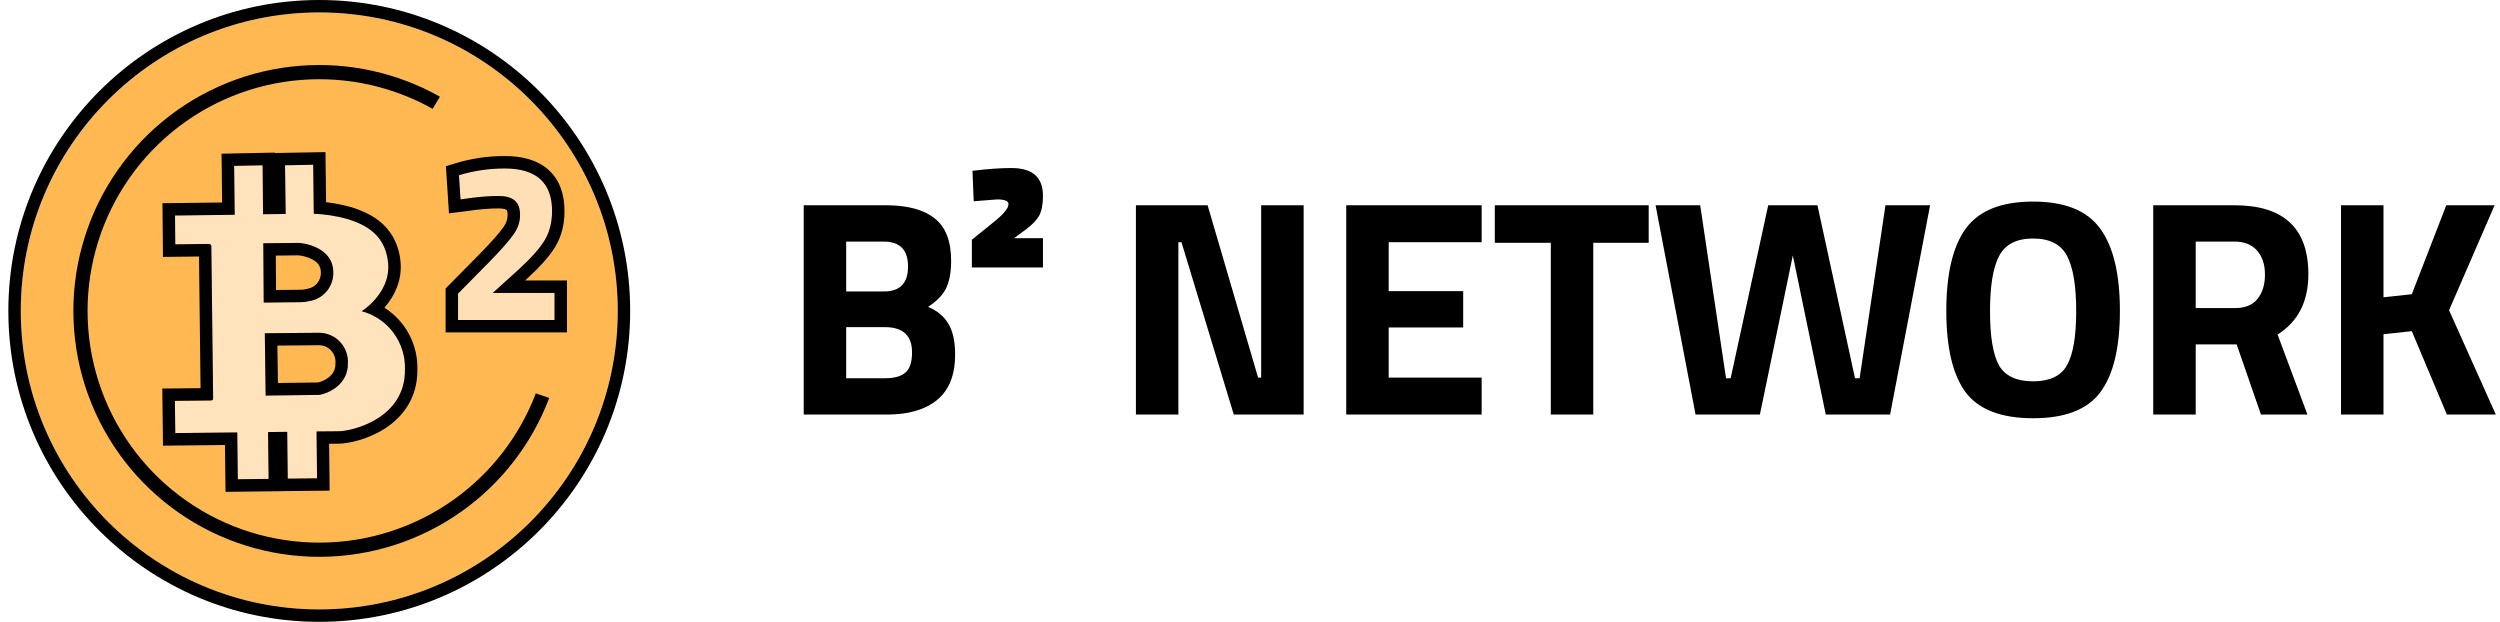
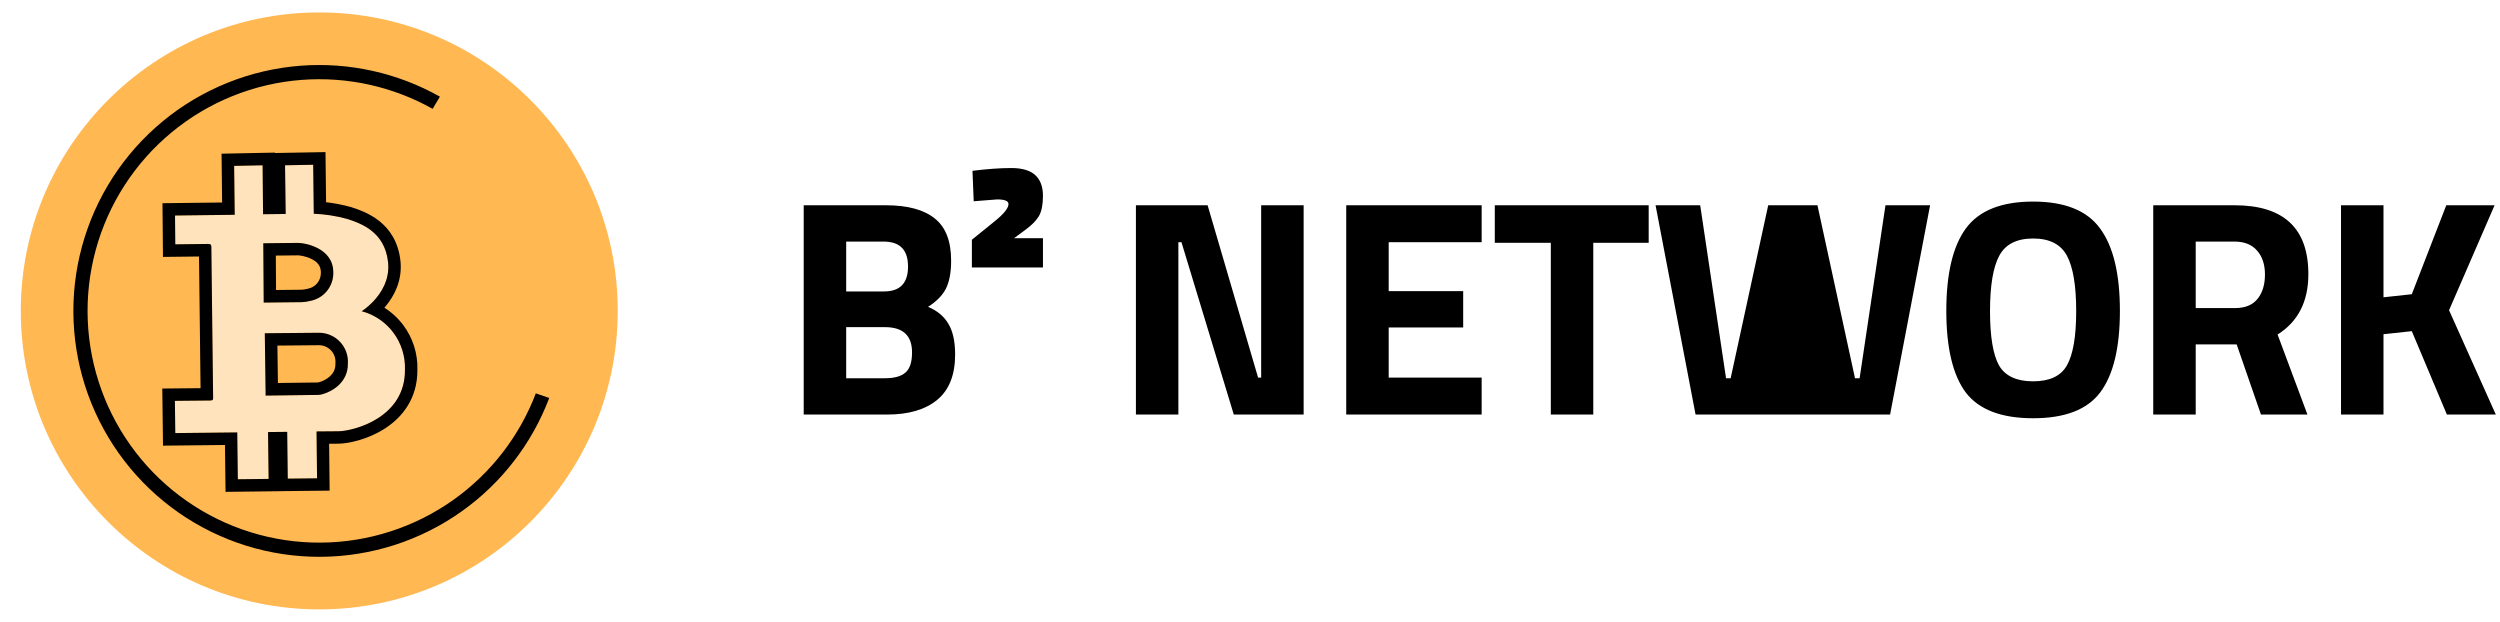
<svg xmlns="http://www.w3.org/2000/svg" width="197" height="49" viewBox="0 0 197 49" fill="none">
  <path d="M48.678 24.5C48.678 37.49 38.148 48.02 25.158 48.02C12.169 48.02 1.638 37.49 1.638 24.5C1.638 11.511 12.169 0.98 25.158 0.98C38.148 0.98 48.678 11.511 48.678 24.5Z" fill="#FFB852" />
-   <path fill-rule="evenodd" clip-rule="evenodd" d="M49.658 24.5C49.658 38.031 38.689 49 25.158 49C11.627 49 0.658 38.031 0.658 24.5C0.658 10.969 11.627 0 25.158 0C38.689 0 49.658 10.969 49.658 24.5ZM25.158 48.02C38.148 48.02 48.678 37.49 48.678 24.5C48.678 11.511 38.148 0.98 25.158 0.98C12.169 0.98 1.638 11.511 1.638 24.5C1.638 37.49 12.169 48.02 25.158 48.02Z" fill="black" />
  <path d="M16.793 31.308C16.796 31.465 16.798 31.556 16.582 31.559L13.781 31.587L13.812 34.127L18.695 34.075L18.74 37.766L21.168 37.737L21.122 34.046L22.631 34.03L22.675 37.717L24.984 37.692L24.944 33.998L26.68 33.983C27.837 33.967 31.965 32.939 31.91 29.109C31.943 28.072 31.623 27.055 31.005 26.223C30.386 25.391 29.504 24.792 28.502 24.525C28.502 24.525 30.835 23.084 30.581 20.666C30.328 18.249 28.425 17.593 27.331 17.245C26.481 17.012 25.607 16.877 24.726 16.843L24.68 12.983L22.461 13.023L22.512 16.86L20.729 16.882L20.694 13.025L18.45 13.071L18.495 16.925L13.792 16.982L13.812 19.254L16.391 19.223C16.651 19.22 16.652 19.35 16.653 19.436L16.793 31.308ZM20.748 19.171L23.49 19.141C23.96 19.137 26.252 19.502 26.263 21.446C26.281 21.979 26.107 22.5 25.773 22.916C25.44 23.332 24.968 23.614 24.444 23.712C24.234 23.767 24.019 23.799 23.802 23.81L20.78 23.843L20.748 19.171ZM20.866 26.261L25.15 26.222C25.461 26.224 25.767 26.29 26.051 26.414C26.335 26.539 26.591 26.72 26.802 26.947C27.014 27.173 27.177 27.441 27.282 27.733C27.387 28.025 27.431 28.335 27.412 28.644C27.432 30.19 26.09 30.884 25.385 31.068C25.282 31.099 25.175 31.116 25.067 31.119L20.933 31.172L20.866 26.261Z" fill="#FFE3BD" />
  <path fill-rule="evenodd" clip-rule="evenodd" d="M15.804 30.587L12.789 30.617L12.844 35.118L17.727 35.065L17.773 38.758L22.16 38.706L22.16 38.702L25.975 38.661L25.934 34.969L26.689 34.962L26.693 34.962C27.442 34.952 28.942 34.644 30.272 33.805C31.643 32.94 32.916 31.448 32.89 29.117C32.924 27.867 32.537 26.642 31.791 25.638C31.377 25.082 30.867 24.612 30.289 24.247C30.322 24.209 30.356 24.17 30.39 24.129C31.039 23.35 31.72 22.13 31.556 20.564C31.399 19.074 30.715 18.073 29.88 17.411C29.082 16.78 28.177 16.485 27.628 16.311L27.609 16.305L27.59 16.3C26.968 16.13 26.335 16.008 25.695 15.935L25.648 11.986L21.665 12.057L21.665 12.025L17.459 12.111L17.503 15.957L12.803 16.013L12.841 20.245L15.682 20.212L15.804 30.587ZM18.495 16.925L13.791 16.982L13.812 19.254L16.391 19.223C16.651 19.22 16.652 19.35 16.653 19.436L16.793 31.308L16.793 31.309C16.796 31.465 16.798 31.556 16.582 31.559L13.781 31.587L13.812 34.127L18.695 34.075L18.74 37.766L21.168 37.737L21.122 34.046L22.631 34.03L22.675 37.717L24.984 37.692L24.944 33.998L26.68 33.983C27.837 33.967 31.965 32.939 31.91 29.109C31.942 28.072 31.623 27.055 31.005 26.223C30.616 25.7 30.123 25.27 29.562 24.955C29.23 24.769 28.874 24.624 28.502 24.525C28.502 24.525 28.919 24.267 29.382 23.786C30.013 23.131 30.728 22.061 30.581 20.666C30.327 18.249 28.425 17.593 27.331 17.245C26.481 17.012 25.607 16.877 24.726 16.843L24.68 12.983L22.461 13.023L22.512 16.86L20.729 16.882L20.694 13.025L18.45 13.071L18.495 16.925ZM26.263 21.446C26.252 19.502 23.96 19.137 23.49 19.141L20.748 19.171L20.78 23.843L23.802 23.81C24.019 23.799 24.234 23.767 24.444 23.712C24.968 23.614 25.44 23.332 25.773 22.916C26.107 22.5 26.281 21.979 26.263 21.446ZM23.772 22.83C23.916 22.822 24.058 22.8 24.197 22.764L24.23 22.755L24.264 22.749C24.558 22.694 24.822 22.536 25.009 22.303C25.196 22.07 25.294 21.777 25.284 21.479L25.283 21.465L25.283 21.451C25.28 20.959 25.025 20.658 24.592 20.43C24.369 20.312 24.123 20.232 23.903 20.182C23.794 20.157 23.698 20.141 23.623 20.132C23.585 20.127 23.554 20.124 23.531 20.123C23.511 20.121 23.5 20.121 23.498 20.121C23.498 20.121 23.498 20.121 23.498 20.121L21.735 20.14L21.753 22.852L23.772 22.83ZM27.412 28.644C27.431 28.335 27.387 28.025 27.282 27.733C27.177 27.441 27.014 27.173 26.802 26.947C26.591 26.72 26.335 26.539 26.051 26.414C25.767 26.29 25.46 26.224 25.15 26.222L20.866 26.261L20.933 31.172L25.067 31.119C25.175 31.116 25.282 31.099 25.385 31.068C26.09 30.884 27.432 30.19 27.412 28.644ZM25.043 30.139C25.065 30.138 25.087 30.134 25.108 30.128L25.122 30.124L25.136 30.12C25.372 30.059 25.728 29.904 26.005 29.647C26.259 29.412 26.438 29.106 26.432 28.657L26.432 28.621L26.434 28.584C26.445 28.407 26.42 28.23 26.36 28.064C26.3 27.897 26.207 27.745 26.086 27.615C25.965 27.486 25.82 27.383 25.657 27.312C25.497 27.241 25.325 27.204 25.15 27.202L21.859 27.232L21.899 30.18L25.043 30.139Z" fill="black" />
  <path d="M23.685 5.18C27.509 4.889 31.33 5.739 34.665 7.617L34.092 8.577C30.955 6.817 27.364 6.021 23.77 6.295C20.013 6.581 16.436 8.023 13.531 10.423C10.626 12.822 8.534 16.061 7.543 19.697C6.552 23.332 6.709 27.185 7.994 30.727C9.279 34.269 11.628 37.327 14.72 39.481C17.811 41.635 21.493 42.78 25.261 42.759C29.029 42.738 32.698 41.552 35.765 39.363C38.699 37.269 40.944 34.356 42.224 30.994L43.279 31.363C41.923 34.943 39.536 38.045 36.414 40.273C33.159 42.595 29.266 43.854 25.267 43.877C21.269 43.899 17.361 42.684 14.081 40.398C10.8 38.112 8.307 34.867 6.943 31.108C5.58 27.349 5.413 23.26 6.465 19.402C7.517 15.545 9.737 12.107 12.82 9.561C15.903 7.015 19.698 5.484 23.685 5.18Z" fill="black" />
-   <path d="M43.698 25.214H36.094V23.136L38.599 20.595C39.488 19.683 40.103 18.984 40.447 18.499C40.802 18.013 40.98 17.498 40.98 16.953C40.98 16.396 40.832 16.005 40.536 15.78C40.252 15.555 39.843 15.443 39.31 15.443C38.516 15.443 37.652 15.514 36.716 15.656L36.29 15.709L36.165 13.808C37.326 13.453 38.528 13.275 39.772 13.275C42.259 13.275 43.503 14.395 43.503 16.633C43.503 17.51 43.313 18.268 42.934 18.907C42.555 19.547 41.868 20.323 40.873 21.235L38.83 23.082H43.698V25.214Z" fill="#FFDFB6" />
-   <path fill-rule="evenodd" clip-rule="evenodd" d="M44.678 26.194H35.114V22.734L37.897 19.911C37.898 19.91 37.899 19.91 37.899 19.909C38.782 19.003 39.351 18.351 39.647 17.933L39.651 17.926L39.656 17.92C39.902 17.584 40 17.268 40 16.953C40 16.756 39.973 16.644 39.952 16.59C39.946 16.571 39.94 16.561 39.937 16.556L39.935 16.555L39.928 16.549C39.881 16.512 39.722 16.423 39.31 16.423C38.574 16.423 37.759 16.489 36.863 16.625L36.85 16.627L35.38 16.811L35.137 13.098L35.879 12.871C37.134 12.487 38.433 12.295 39.772 12.295C41.142 12.295 42.353 12.602 43.226 13.386C44.117 14.189 44.483 15.335 44.483 16.633C44.483 17.654 44.261 18.591 43.777 19.407C43.325 20.171 42.554 21.024 41.535 21.957L41.531 21.962L41.375 22.102H44.678V26.194ZM38.83 23.082L40.873 21.235C41.868 20.323 42.555 19.547 42.934 18.907C43.313 18.268 43.503 17.51 43.503 16.633C43.503 14.395 42.259 13.275 39.772 13.275C38.528 13.275 37.326 13.453 36.165 13.808L36.29 15.709L36.716 15.656C36.901 15.628 37.084 15.603 37.263 15.58C37.991 15.489 38.673 15.443 39.31 15.443C39.843 15.443 40.252 15.555 40.536 15.78C40.832 16.006 40.98 16.396 40.98 16.953C40.98 17.498 40.802 18.013 40.447 18.499C40.103 18.984 39.488 19.683 38.599 20.595L36.094 23.136V25.214H43.698V23.082H38.83Z" fill="black" />
-   <path fill-rule="evenodd" clip-rule="evenodd" d="M82.185 21.074H76.583V18.892L78.353 17.461C79.097 16.862 79.469 16.402 79.469 16.078C79.469 15.836 79.17 15.714 78.572 15.714L76.728 15.86L76.631 13.459C77.812 13.313 78.83 13.241 79.687 13.241C80.544 13.241 81.175 13.427 81.579 13.799C81.983 14.17 82.185 14.712 82.185 15.423C82.185 16.119 82.08 16.652 81.87 17.024C81.66 17.38 81.312 17.735 80.827 18.091L79.906 18.77H82.185V21.074ZM160.209 30.048C158.899 30.048 158.002 29.627 157.517 28.787C157.048 27.93 156.813 26.507 156.813 24.518C156.813 22.513 157.056 21.058 157.541 20.153C158.026 19.247 158.915 18.794 160.209 18.794C161.502 18.794 162.391 19.247 162.876 20.153C163.361 21.058 163.604 22.513 163.604 24.518C163.604 26.507 163.361 27.93 162.876 28.787C162.407 29.627 161.518 30.048 160.209 30.048ZM160.209 32.958C162.715 32.958 164.477 32.279 165.496 30.921C166.53 29.547 167.048 27.404 167.048 24.494C167.048 21.584 166.53 19.425 165.496 18.018C164.477 16.596 162.715 15.884 160.209 15.884C157.703 15.884 155.932 16.596 154.897 18.018C153.879 19.425 153.369 21.584 153.369 24.494C153.369 27.404 153.879 29.547 154.897 30.921C155.932 32.279 157.703 32.958 160.209 32.958ZM173.022 27.137V32.667H169.675V16.175H176.078C179.958 16.175 181.899 17.986 181.899 21.608C181.899 23.758 181.09 25.343 179.473 26.361L181.826 32.667H178.164L176.248 27.137H173.022ZM176.127 24.276C176.919 24.276 177.509 24.033 177.897 23.548C178.285 23.063 178.479 22.424 178.479 21.632C178.479 20.84 178.269 20.209 177.849 19.74C177.444 19.271 176.854 19.037 176.078 19.037H173.022V24.276H176.127ZM187.819 32.667H184.472V16.175H187.819V23.427L190.05 23.184L192.767 16.175H196.574L192.985 24.445L196.671 32.667H192.815L190.05 26.095L187.819 26.337V32.667ZM130.458 16.175H133.975L136.012 29.805H136.376L139.335 16.175H143.215L146.174 29.805H146.538L148.575 16.175H152.092L148.939 32.667H143.87L141.275 20.128L138.68 32.667H133.611L130.458 16.175ZM117.79 16.175V19.134H122.204V32.667H125.55V19.134H129.916V16.175H117.79ZM106.083 32.667V16.175H116.754V19.085H109.429V22.942H115.299V25.803H109.429V29.757H116.754V32.667H106.083ZM89.51 16.175V32.667H92.856V19.085H93.099L97.222 32.667H102.727V16.175H99.38V29.757H99.138L95.16 16.175H89.51ZM69.807 16.175H63.332V32.667H69.904C71.602 32.667 72.92 32.279 73.858 31.503C74.795 30.727 75.264 29.538 75.264 27.938C75.264 26.903 75.086 26.095 74.731 25.512C74.391 24.93 73.858 24.486 73.13 24.179C73.793 23.758 74.262 23.281 74.537 22.748C74.811 22.198 74.949 21.462 74.949 20.541C74.949 19.005 74.52 17.897 73.663 17.218C72.807 16.523 71.521 16.175 69.807 16.175ZM66.679 25.779H69.735C71.157 25.779 71.869 26.442 71.869 27.768C71.869 28.544 71.691 29.078 71.335 29.369C70.996 29.66 70.462 29.805 69.735 29.805H66.679V25.779ZM66.679 19.037H69.638C70.915 19.037 71.553 19.692 71.553 21.002C71.553 22.311 70.923 22.966 69.662 22.966H66.679V19.037Z" fill="black" />
+   <path fill-rule="evenodd" clip-rule="evenodd" d="M82.185 21.074H76.583V18.892L78.353 17.461C79.097 16.862 79.469 16.402 79.469 16.078C79.469 15.836 79.17 15.714 78.572 15.714L76.728 15.86L76.631 13.459C77.812 13.313 78.83 13.241 79.687 13.241C80.544 13.241 81.175 13.427 81.579 13.799C81.983 14.17 82.185 14.712 82.185 15.423C82.185 16.119 82.08 16.652 81.87 17.024C81.66 17.38 81.312 17.735 80.827 18.091L79.906 18.77H82.185V21.074ZM160.209 30.048C158.899 30.048 158.002 29.627 157.517 28.787C157.048 27.93 156.813 26.507 156.813 24.518C156.813 22.513 157.056 21.058 157.541 20.153C158.026 19.247 158.915 18.794 160.209 18.794C161.502 18.794 162.391 19.247 162.876 20.153C163.361 21.058 163.604 22.513 163.604 24.518C163.604 26.507 163.361 27.93 162.876 28.787C162.407 29.627 161.518 30.048 160.209 30.048ZM160.209 32.958C162.715 32.958 164.477 32.279 165.496 30.921C166.53 29.547 167.048 27.404 167.048 24.494C167.048 21.584 166.53 19.425 165.496 18.018C164.477 16.596 162.715 15.884 160.209 15.884C157.703 15.884 155.932 16.596 154.897 18.018C153.879 19.425 153.369 21.584 153.369 24.494C153.369 27.404 153.879 29.547 154.897 30.921C155.932 32.279 157.703 32.958 160.209 32.958ZM173.022 27.137V32.667H169.675V16.175H176.078C179.958 16.175 181.899 17.986 181.899 21.608C181.899 23.758 181.09 25.343 179.473 26.361L181.826 32.667H178.164L176.248 27.137H173.022ZM176.127 24.276C176.919 24.276 177.509 24.033 177.897 23.548C178.285 23.063 178.479 22.424 178.479 21.632C178.479 20.84 178.269 20.209 177.849 19.74C177.444 19.271 176.854 19.037 176.078 19.037H173.022V24.276H176.127ZM187.819 32.667H184.472V16.175H187.819V23.427L190.05 23.184L192.767 16.175H196.574L192.985 24.445L196.671 32.667H192.815L190.05 26.095L187.819 26.337V32.667ZM130.458 16.175H133.975L136.012 29.805H136.376L139.335 16.175H143.215L146.174 29.805H146.538L148.575 16.175H152.092L148.939 32.667H143.87L138.68 32.667H133.611L130.458 16.175ZM117.79 16.175V19.134H122.204V32.667H125.55V19.134H129.916V16.175H117.79ZM106.083 32.667V16.175H116.754V19.085H109.429V22.942H115.299V25.803H109.429V29.757H116.754V32.667H106.083ZM89.51 16.175V32.667H92.856V19.085H93.099L97.222 32.667H102.727V16.175H99.38V29.757H99.138L95.16 16.175H89.51ZM69.807 16.175H63.332V32.667H69.904C71.602 32.667 72.92 32.279 73.858 31.503C74.795 30.727 75.264 29.538 75.264 27.938C75.264 26.903 75.086 26.095 74.731 25.512C74.391 24.93 73.858 24.486 73.13 24.179C73.793 23.758 74.262 23.281 74.537 22.748C74.811 22.198 74.949 21.462 74.949 20.541C74.949 19.005 74.52 17.897 73.663 17.218C72.807 16.523 71.521 16.175 69.807 16.175ZM66.679 25.779H69.735C71.157 25.779 71.869 26.442 71.869 27.768C71.869 28.544 71.691 29.078 71.335 29.369C70.996 29.66 70.462 29.805 69.735 29.805H66.679V25.779ZM66.679 19.037H69.638C70.915 19.037 71.553 19.692 71.553 21.002C71.553 22.311 70.923 22.966 69.662 22.966H66.679V19.037Z" fill="black" />
</svg>